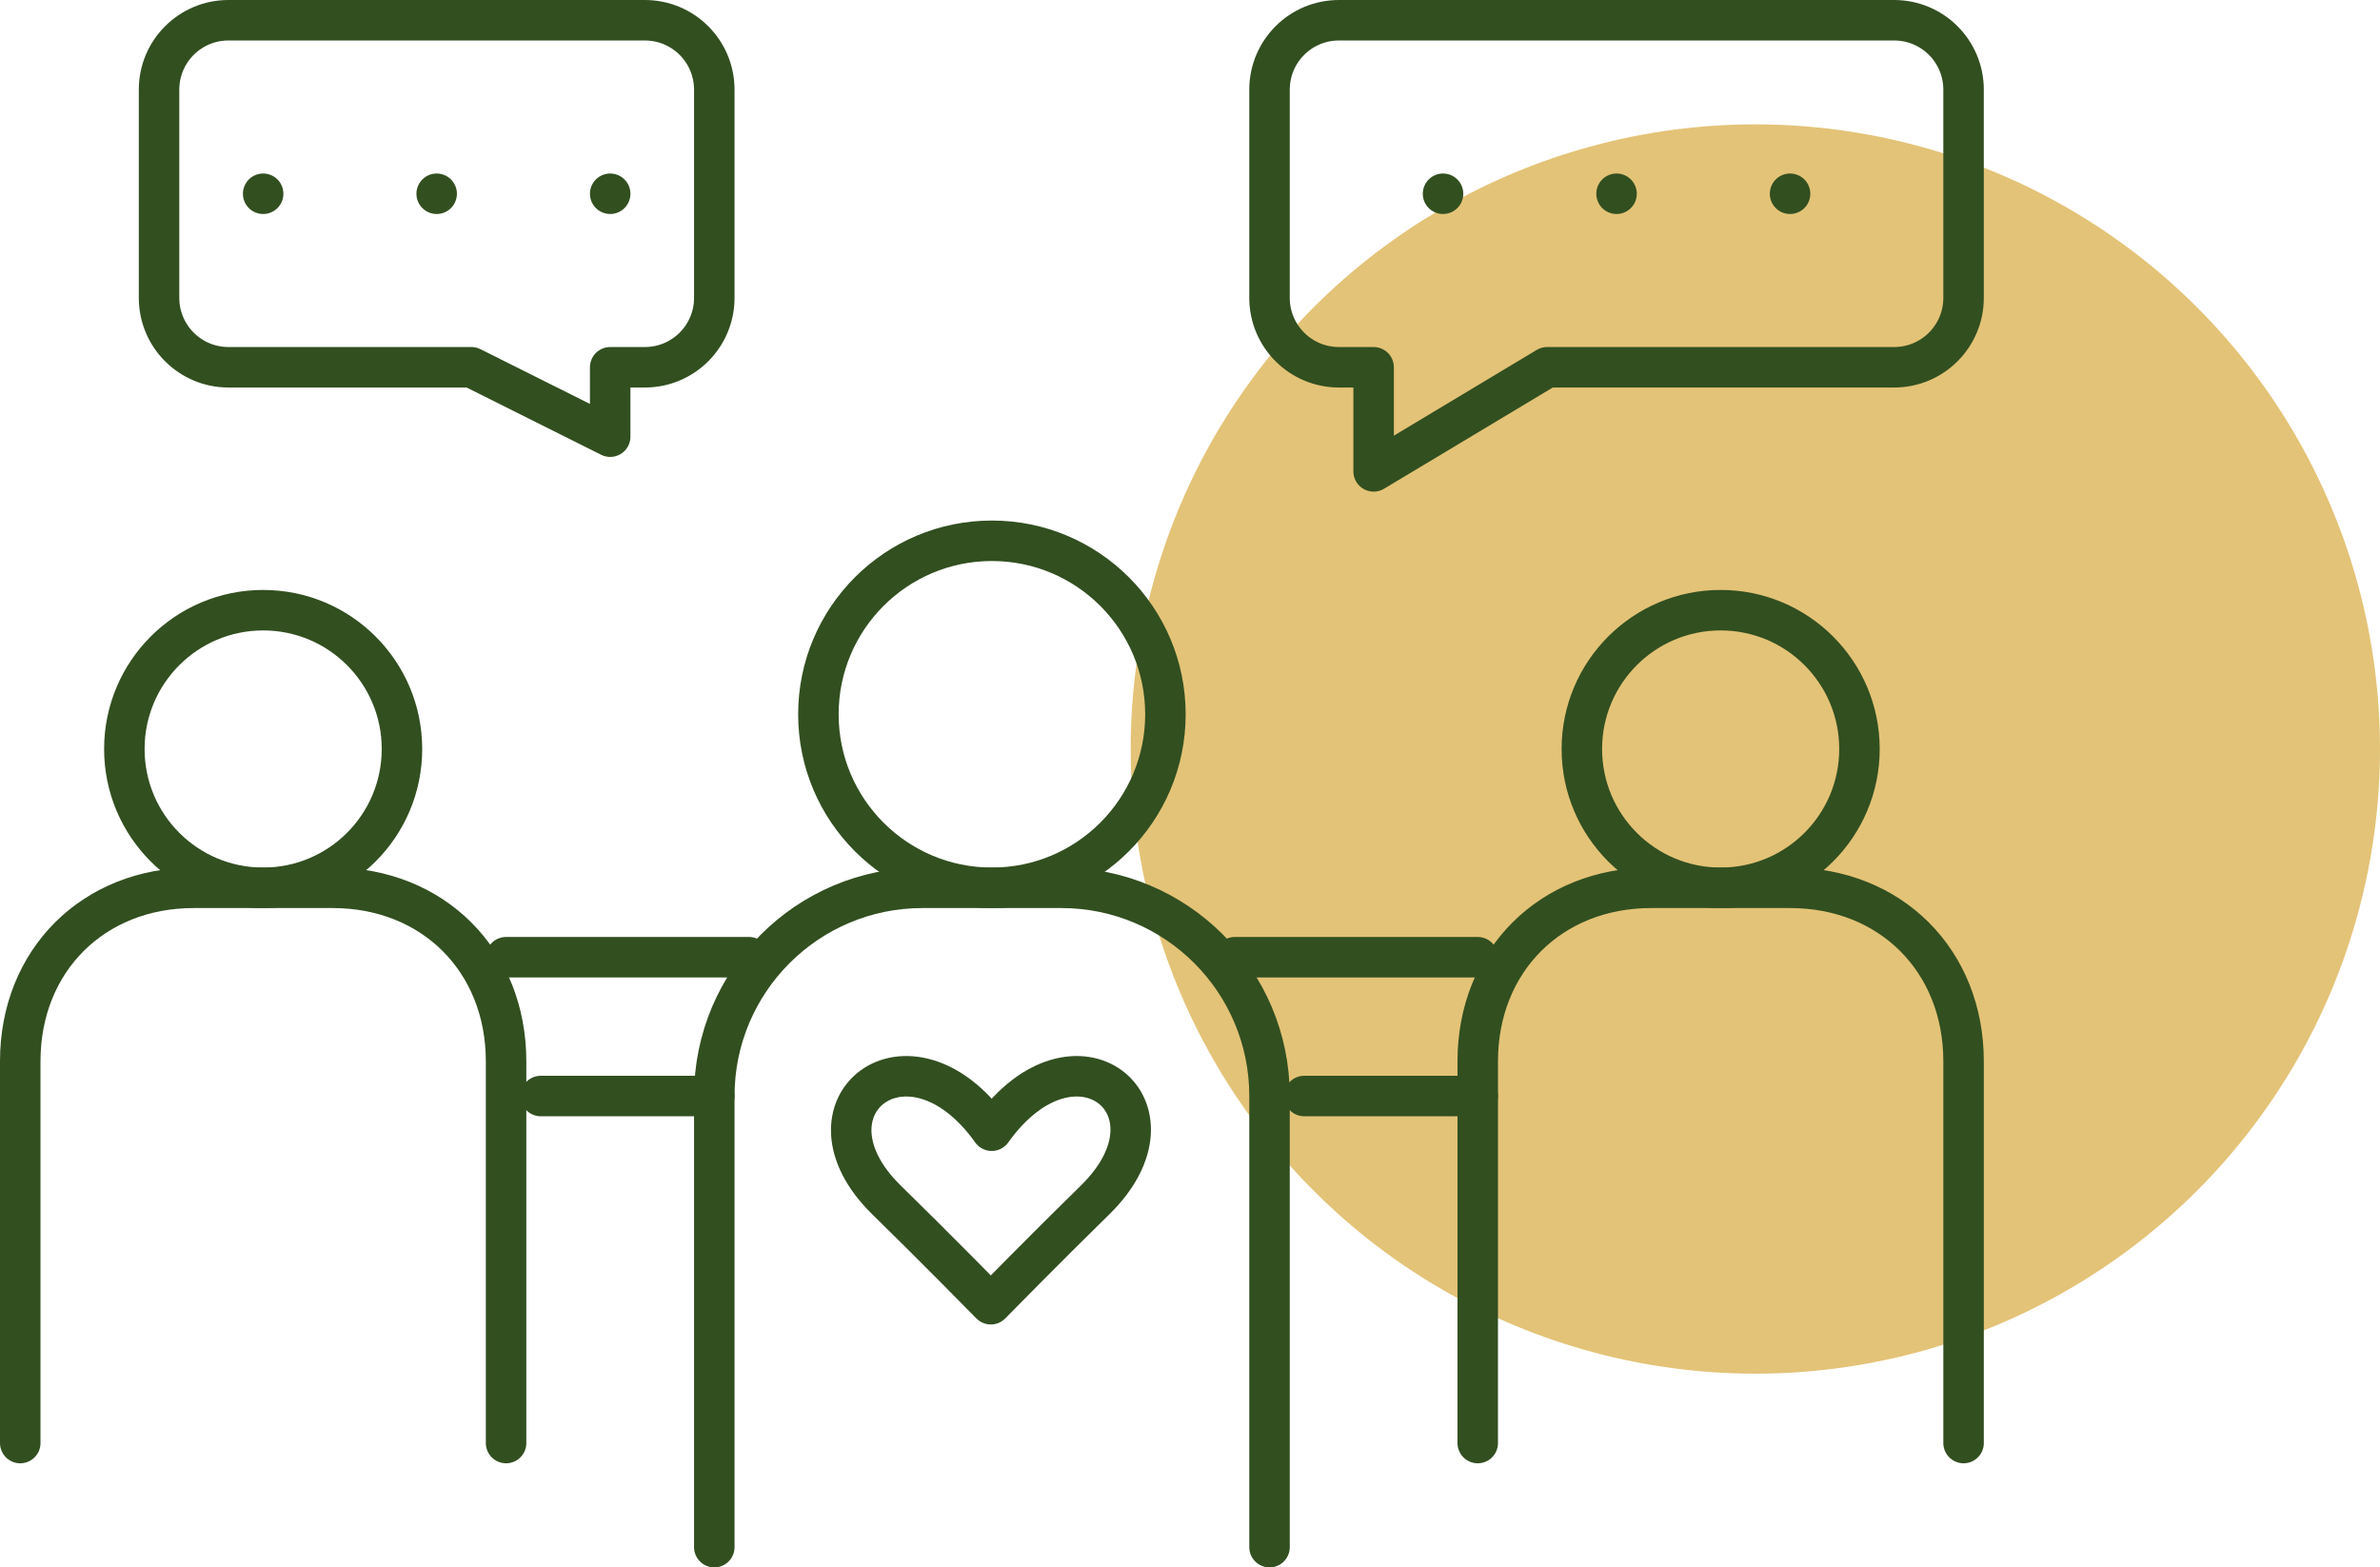
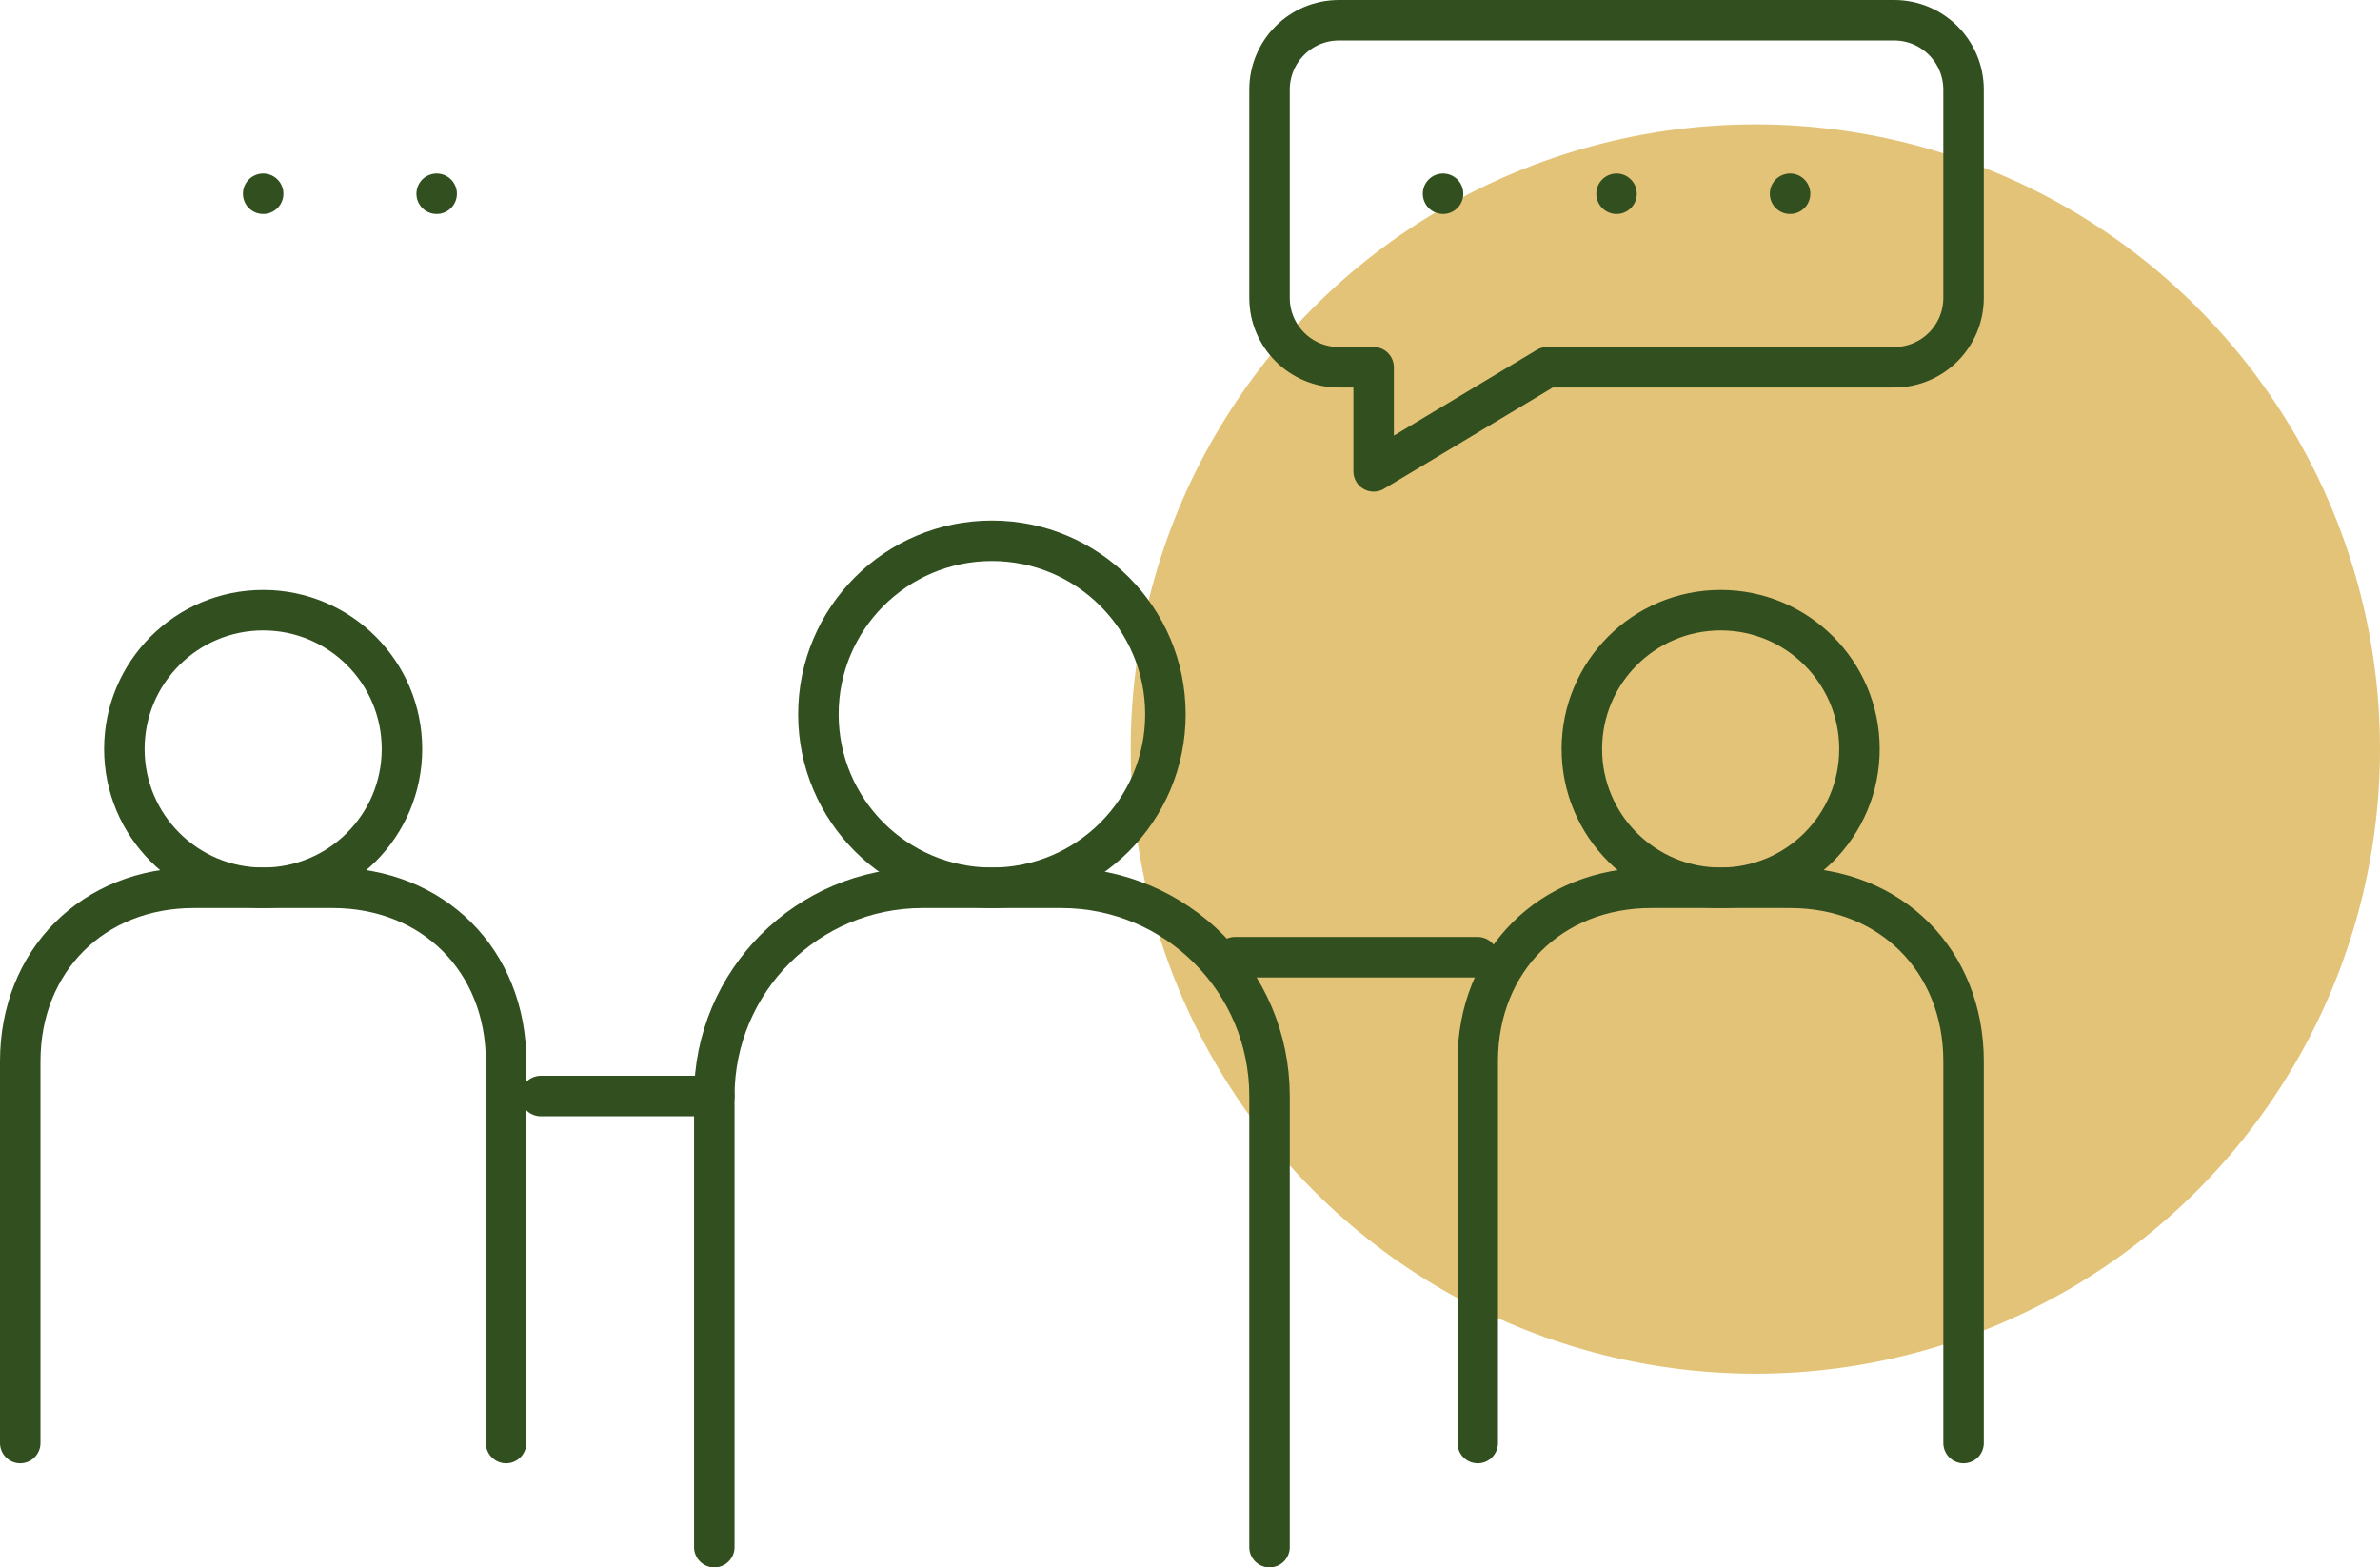
<svg xmlns="http://www.w3.org/2000/svg" id="Layer_2" data-name="Layer 2" viewBox="0 0 411.5 271">
  <defs>
    <style>
      .cls-1 {
        fill: #e3c377;
      }

      .cls-2 {
        fill: none;
        stroke: #324f20;
        stroke-linecap: round;
        stroke-linejoin: round;
        stroke-width: 7px;
      }
    </style>
  </defs>
  <g id="_ëÎÓÈ_1" data-name="ëÎÓÈ 1">
    <g>
      <circle class="cls-1" cx="303.5" cy="129.5" r="108" transform="translate(-2.68 252.54) rotate(-45)" />
      <g>
        <g>
          <path class="cls-2" d="M327.5,63.5h-60l-30,18v-18h-6c-6.63,0-12-5.37-12-12V15.5c0-6.63,5.37-12,12-12h96c6.63,0,12,5.37,12,12V51.5c0,6.63-5.37,12-12,12Z" />
          <line class="cls-2" x1="309.5" y1="33.5" x2="309.5" y2="33.5" />
          <line class="cls-2" x1="279.5" y1="33.5" x2="279.5" y2="33.5" />
          <line class="cls-2" x1="249.5" y1="33.5" x2="249.5" y2="33.5" />
        </g>
        <g>
-           <path class="cls-2" d="M39.5,63.5h42l24,12v-12h6c6.63,0,12-5.37,12-12V15.5c0-6.63-5.37-12-12-12H39.5c-6.63,0-12,5.37-12,12V51.5c0,6.63,5.37,12,12,12Z" />
          <line class="cls-2" x1="45.5" y1="33.5" x2="45.5" y2="33.5" />
          <line class="cls-2" x1="75.5" y1="33.5" x2="75.5" y2="33.5" />
-           <line class="cls-2" x1="105.5" y1="33.5" x2="105.5" y2="33.5" />
        </g>
        <circle class="cls-2" cx="171.5" cy="123.5" r="30" />
        <circle class="cls-2" cx="297.5" cy="129.5" r="24" />
        <circle class="cls-2" cx="45.5" cy="129.5" r="24" />
        <path class="cls-2" d="M123.5,267.5v-78c0-19.88,16.12-36,36-36h24c19.88,0,36,16.12,36,36v78" />
        <path class="cls-2" d="M255.5,249.5v-66c0-17.4,12.6-30,30-30h24c17.4,0,30,12.6,30,30v66" />
        <path class="cls-2" d="M3.5,249.5v-66c0-17.4,12.6-30,30-30h24c17.4,0,30,12.6,30,30v66" />
-         <line class="cls-2" x1="87.5" y1="165.5" x2="129.5" y2="165.5" />
        <line class="cls-2" x1="93.5" y1="189.5" x2="123.5" y2="189.5" />
        <line class="cls-2" x1="255.5" y1="165.5" x2="213.5" y2="165.5" />
-         <line class="cls-2" x1="255.5" y1="189.5" x2="225.5" y2="189.5" />
-         <path class="cls-2" d="M171.47,195.5c14.4-20.16,34.26-4.04,17.84,12-8.21,8.02-18,18-18,18,0,0-9.79-9.98-18-18-16.43-16.04,3.76-32.16,18.16-12Z" />
      </g>
    </g>
  </g>
</svg>